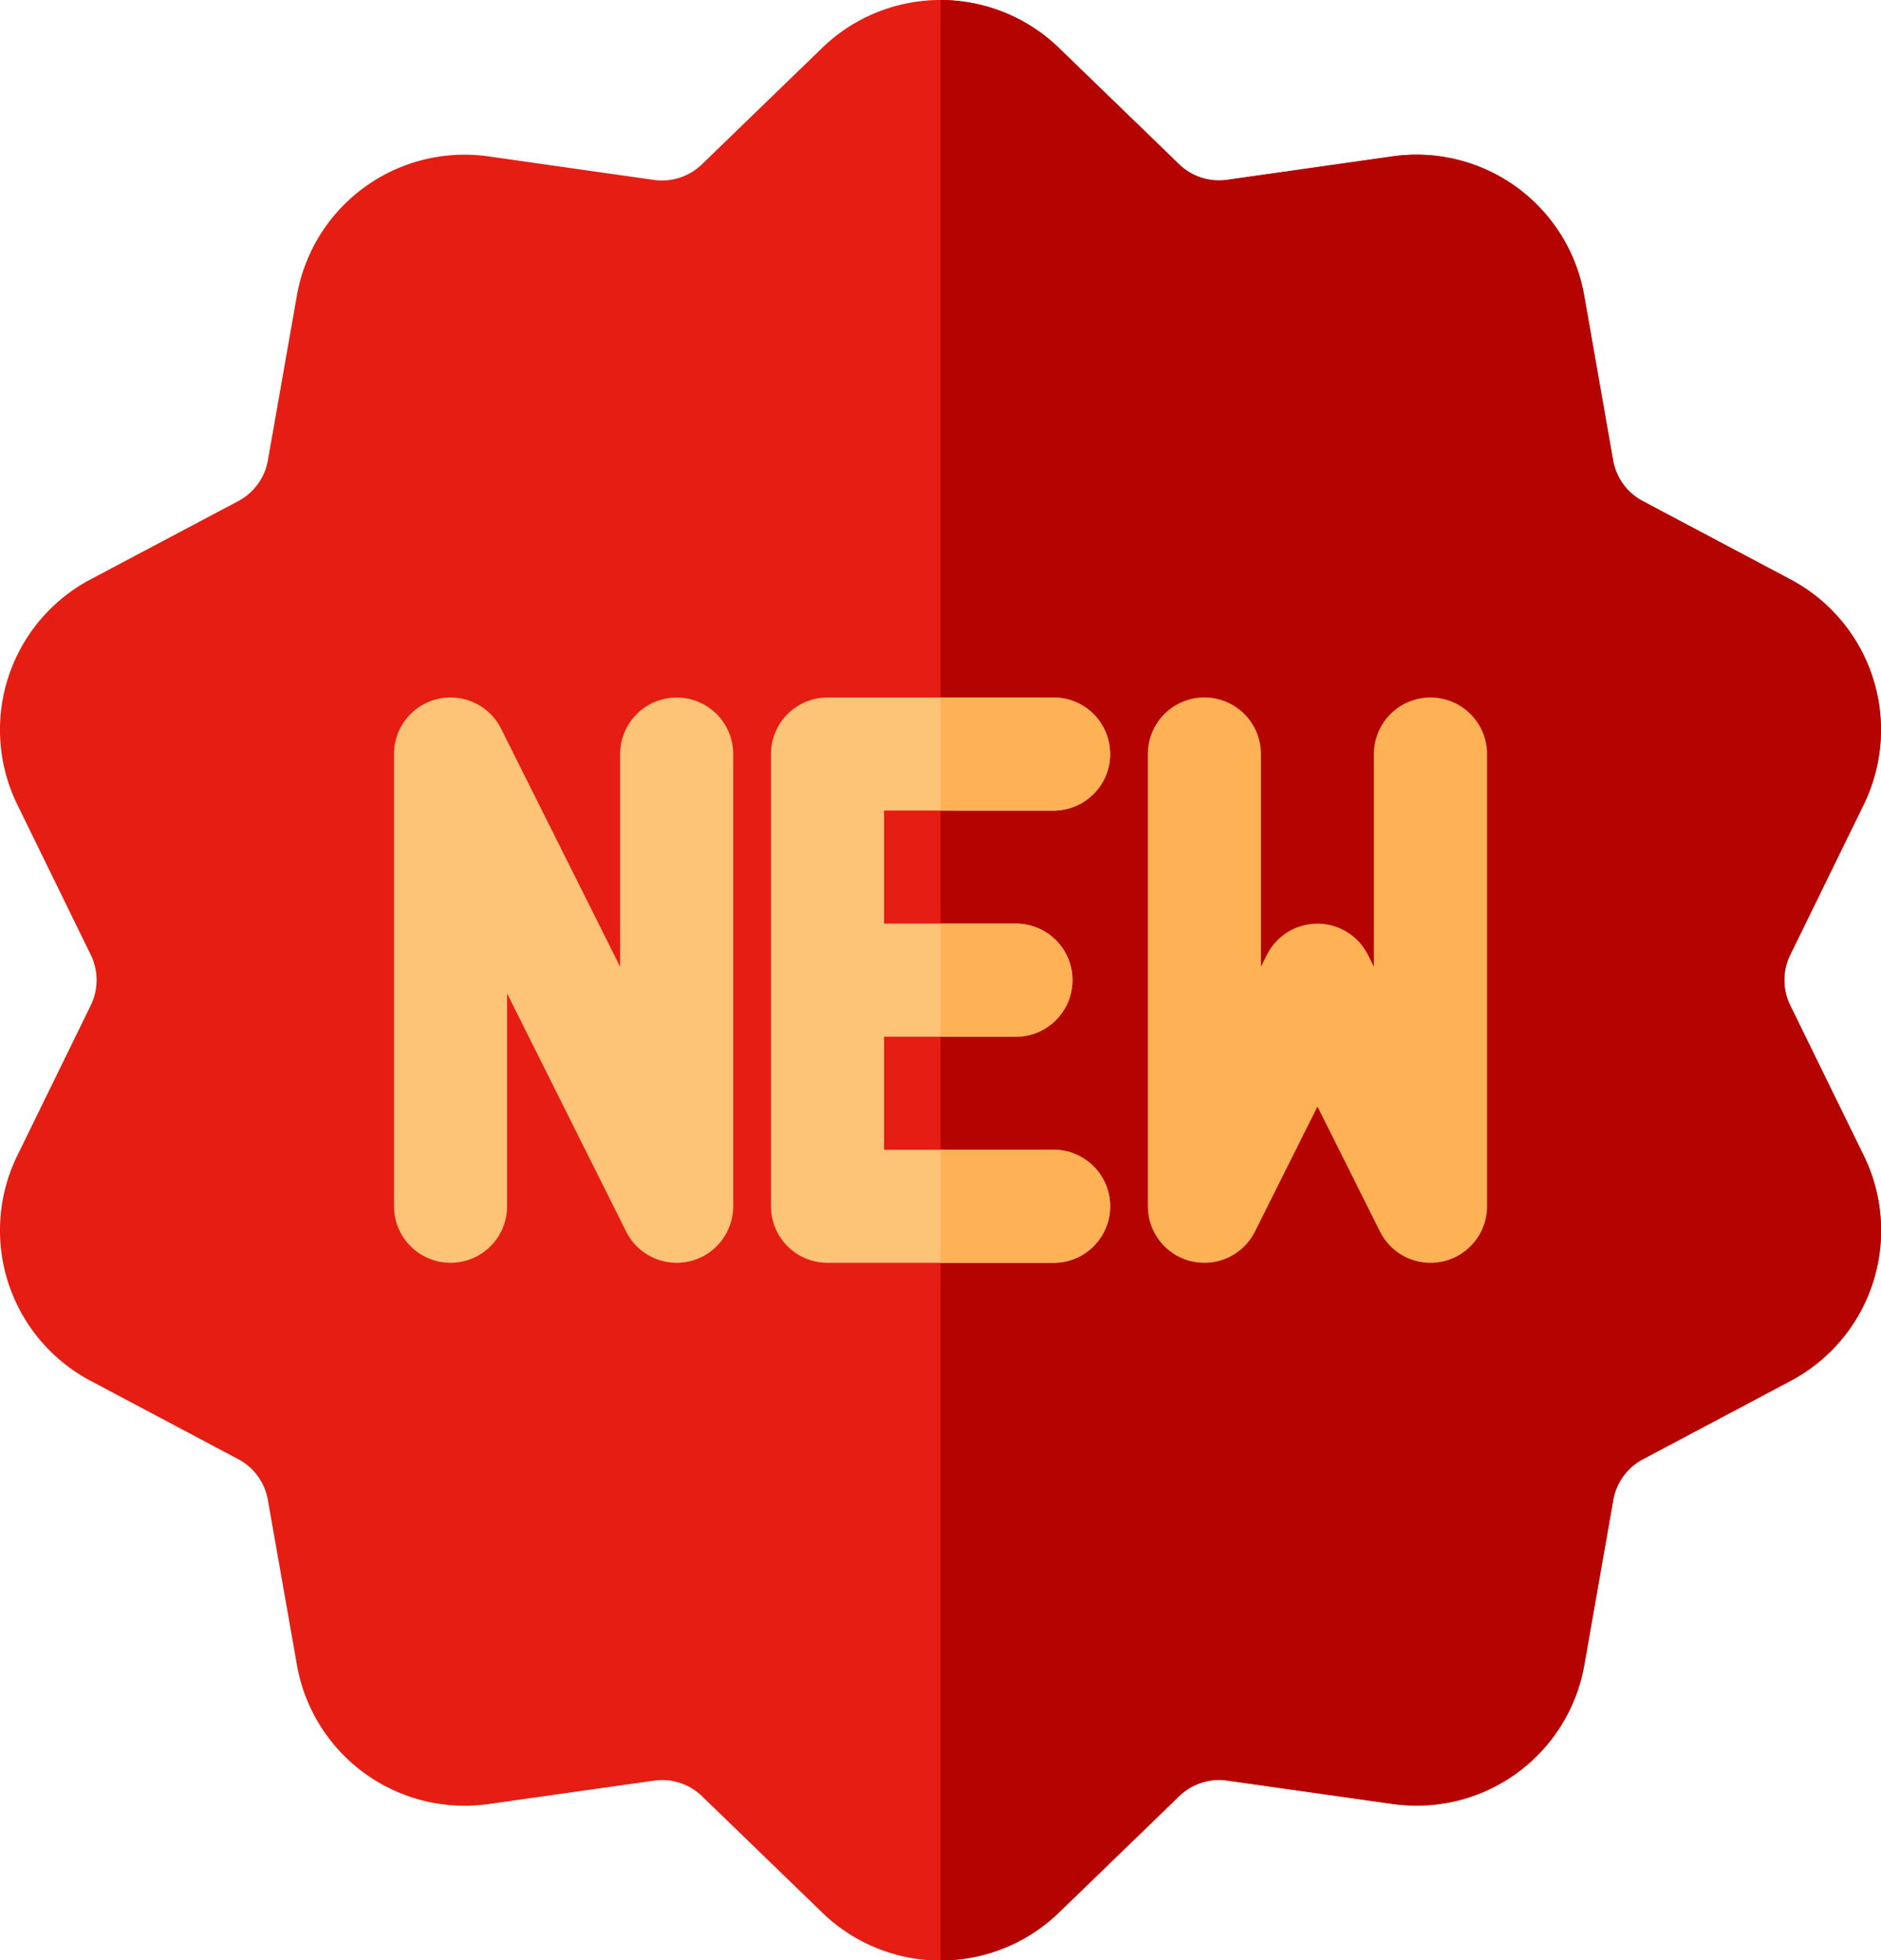
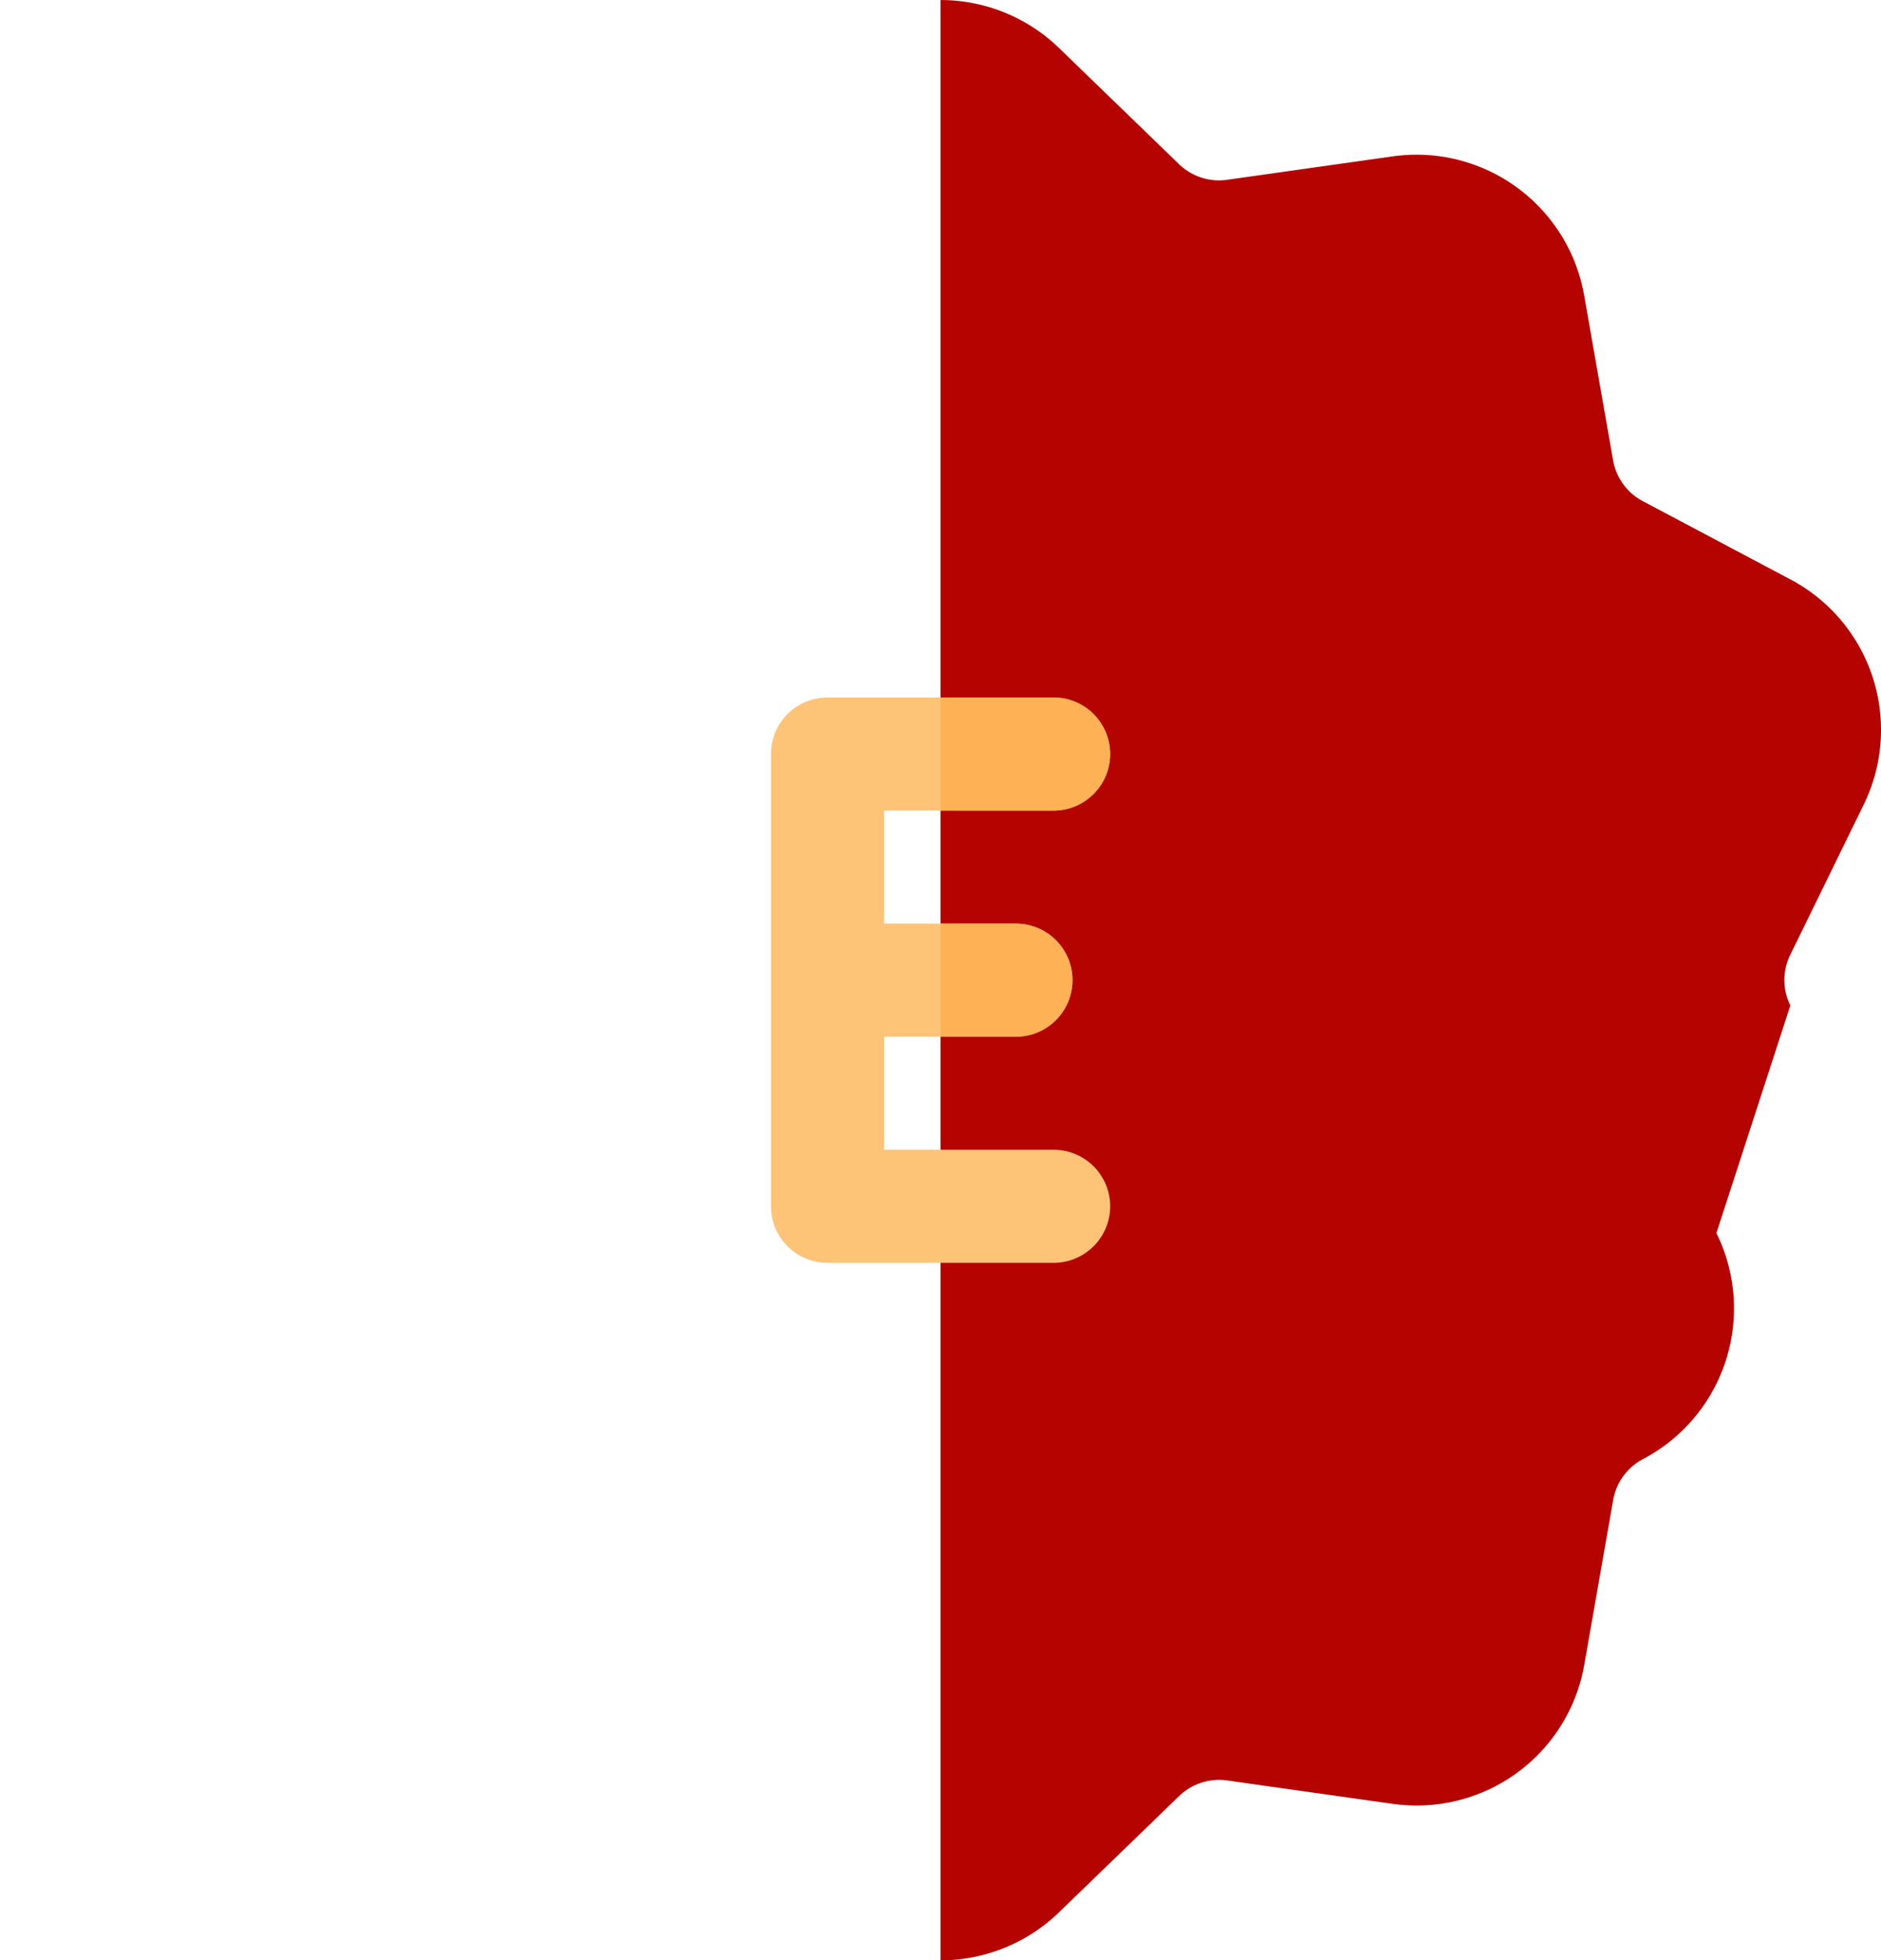
<svg xmlns="http://www.w3.org/2000/svg" width="76.326" height="79.545" viewBox="0 0 76.326 79.545">
  <g transform="translate(-10.357 0.001)">
-     <path d="M83,40.8a2.331,2.331,0,0,1,0-2.061l2.967-6.069a6.906,6.906,0,0,0-2.98-9.17l-5.967-3.166a2.331,2.331,0,0,1-1.211-1.667l-1.167-6.654a6.906,6.906,0,0,0-7.8-5.667L60.156,7.3a2.329,2.329,0,0,1-1.96-.637l-4.855-4.7a6.9,6.9,0,0,0-9.642,0l-4.855,4.7a2.331,2.331,0,0,1-1.96.637L30.2,6.349a6.907,6.907,0,0,0-7.8,5.667L21.229,18.67a2.331,2.331,0,0,1-1.211,1.667L14.05,23.5a6.905,6.905,0,0,0-2.98,9.17l2.967,6.069a2.331,2.331,0,0,1,0,2.061l-2.967,6.069a6.906,6.906,0,0,0,2.98,9.17l5.967,3.166a2.331,2.331,0,0,1,1.211,1.667L22.4,67.529A6.907,6.907,0,0,0,30.2,73.2l6.689-.946a2.33,2.33,0,0,1,1.96.637l4.855,4.7a6.9,6.9,0,0,0,9.642,0l4.855-4.7a2.331,2.331,0,0,1,1.96-.637l6.689.946a7.1,7.1,0,0,0,.994.07,6.9,6.9,0,0,0,6.807-5.737l1.167-6.654a2.331,2.331,0,0,1,1.211-1.667l5.967-3.166a6.905,6.905,0,0,0,2.979-9.17Z" transform="translate(0 -0.001)" fill="#e51d13" />
-     <path d="M293.449,32.672a6.906,6.906,0,0,0-2.979-9.17L284.5,20.336a2.331,2.331,0,0,1-1.211-1.667l-1.167-6.654a6.906,6.906,0,0,0-7.8-5.667l-6.689.946a2.329,2.329,0,0,1-1.96-.637l-4.855-4.7A6.913,6.913,0,0,0,256,0V79.544a6.914,6.914,0,0,0,4.821-1.961l4.855-4.7a2.331,2.331,0,0,1,1.96-.637l6.689.946a7.1,7.1,0,0,0,.994.07,6.9,6.9,0,0,0,6.807-5.737l1.167-6.654a2.331,2.331,0,0,1,1.211-1.667l5.967-3.166a6.905,6.905,0,0,0,2.979-9.17L290.482,40.8a2.331,2.331,0,0,1,0-2.061Z" transform="translate(-207.479)" fill="#b50400" />
+     <path d="M293.449,32.672a6.906,6.906,0,0,0-2.979-9.17L284.5,20.336a2.331,2.331,0,0,1-1.211-1.667l-1.167-6.654a6.906,6.906,0,0,0-7.8-5.667l-6.689.946a2.329,2.329,0,0,1-1.96-.637l-4.855-4.7A6.913,6.913,0,0,0,256,0V79.544a6.914,6.914,0,0,0,4.821-1.961l4.855-4.7a2.331,2.331,0,0,1,1.96-.637l6.689.946a7.1,7.1,0,0,0,.994.07,6.9,6.9,0,0,0,6.807-5.737l1.167-6.654a2.331,2.331,0,0,1,1.211-1.667a6.905,6.905,0,0,0,2.979-9.17L290.482,40.8a2.331,2.331,0,0,1,0-2.061Z" transform="translate(-207.479)" fill="#b50400" />
    <g transform="translate(26.346 28.302)">
-       <path d="M124.739,182.174a2.294,2.294,0,0,0-2.294,2.294V193.1l-4.83-9.66a2.294,2.294,0,0,0-4.346,1.026v18.351a2.294,2.294,0,0,0,4.588,0v-8.634l4.83,9.66a2.294,2.294,0,0,0,4.346-1.026V184.467A2.294,2.294,0,0,0,124.739,182.174Z" transform="translate(-113.27 -182.173)" fill="#fdc377" />
      <path d="M223.173,186.763a2.294,2.294,0,0,0,0-4.588H214a2.294,2.294,0,0,0-2.294,2.294V202.82A2.294,2.294,0,0,0,214,205.114h9.176a2.294,2.294,0,0,0,0-4.588h-6.882v-4.588h5.353a2.294,2.294,0,0,0,0-4.588h-5.353v-4.588Z" transform="translate(-196.411 -182.175)" fill="#fdc377" />
    </g>
    <g transform="translate(48.52 28.302)">
      <path d="M261.35,243.529a2.294,2.294,0,0,0-2.294-2.294H256v4.588h3.059A2.294,2.294,0,0,0,261.35,243.529Z" transform="translate(-255.998 -232.059)" fill="#ffb255" />
      <path d="M260.587,182.175H256v4.588h4.588a2.294,2.294,0,0,0,0-4.588Z" transform="translate(-255.999 -182.175)" fill="#ffb255" />
-       <path d="M262.881,302.589a2.294,2.294,0,0,0-2.294-2.294H256v4.588h4.588A2.294,2.294,0,0,0,262.881,302.589Z" transform="translate(-255.999 -281.944)" fill="#ffb255" />
-       <path d="M321.606,182.175a2.294,2.294,0,0,0-2.294,2.294V193.1l-.242-.484a2.294,2.294,0,0,0-4.1,0l-.242.484v-8.634a2.294,2.294,0,1,0-4.588,0V202.82a2.294,2.294,0,0,0,4.346,1.026l2.536-5.072,2.536,5.072a2.294,2.294,0,0,0,4.346-1.026V184.469A2.294,2.294,0,0,0,321.606,182.175Z" transform="translate(-301.726 -182.175)" fill="#ffb255" />
    </g>
  </g>
</svg>